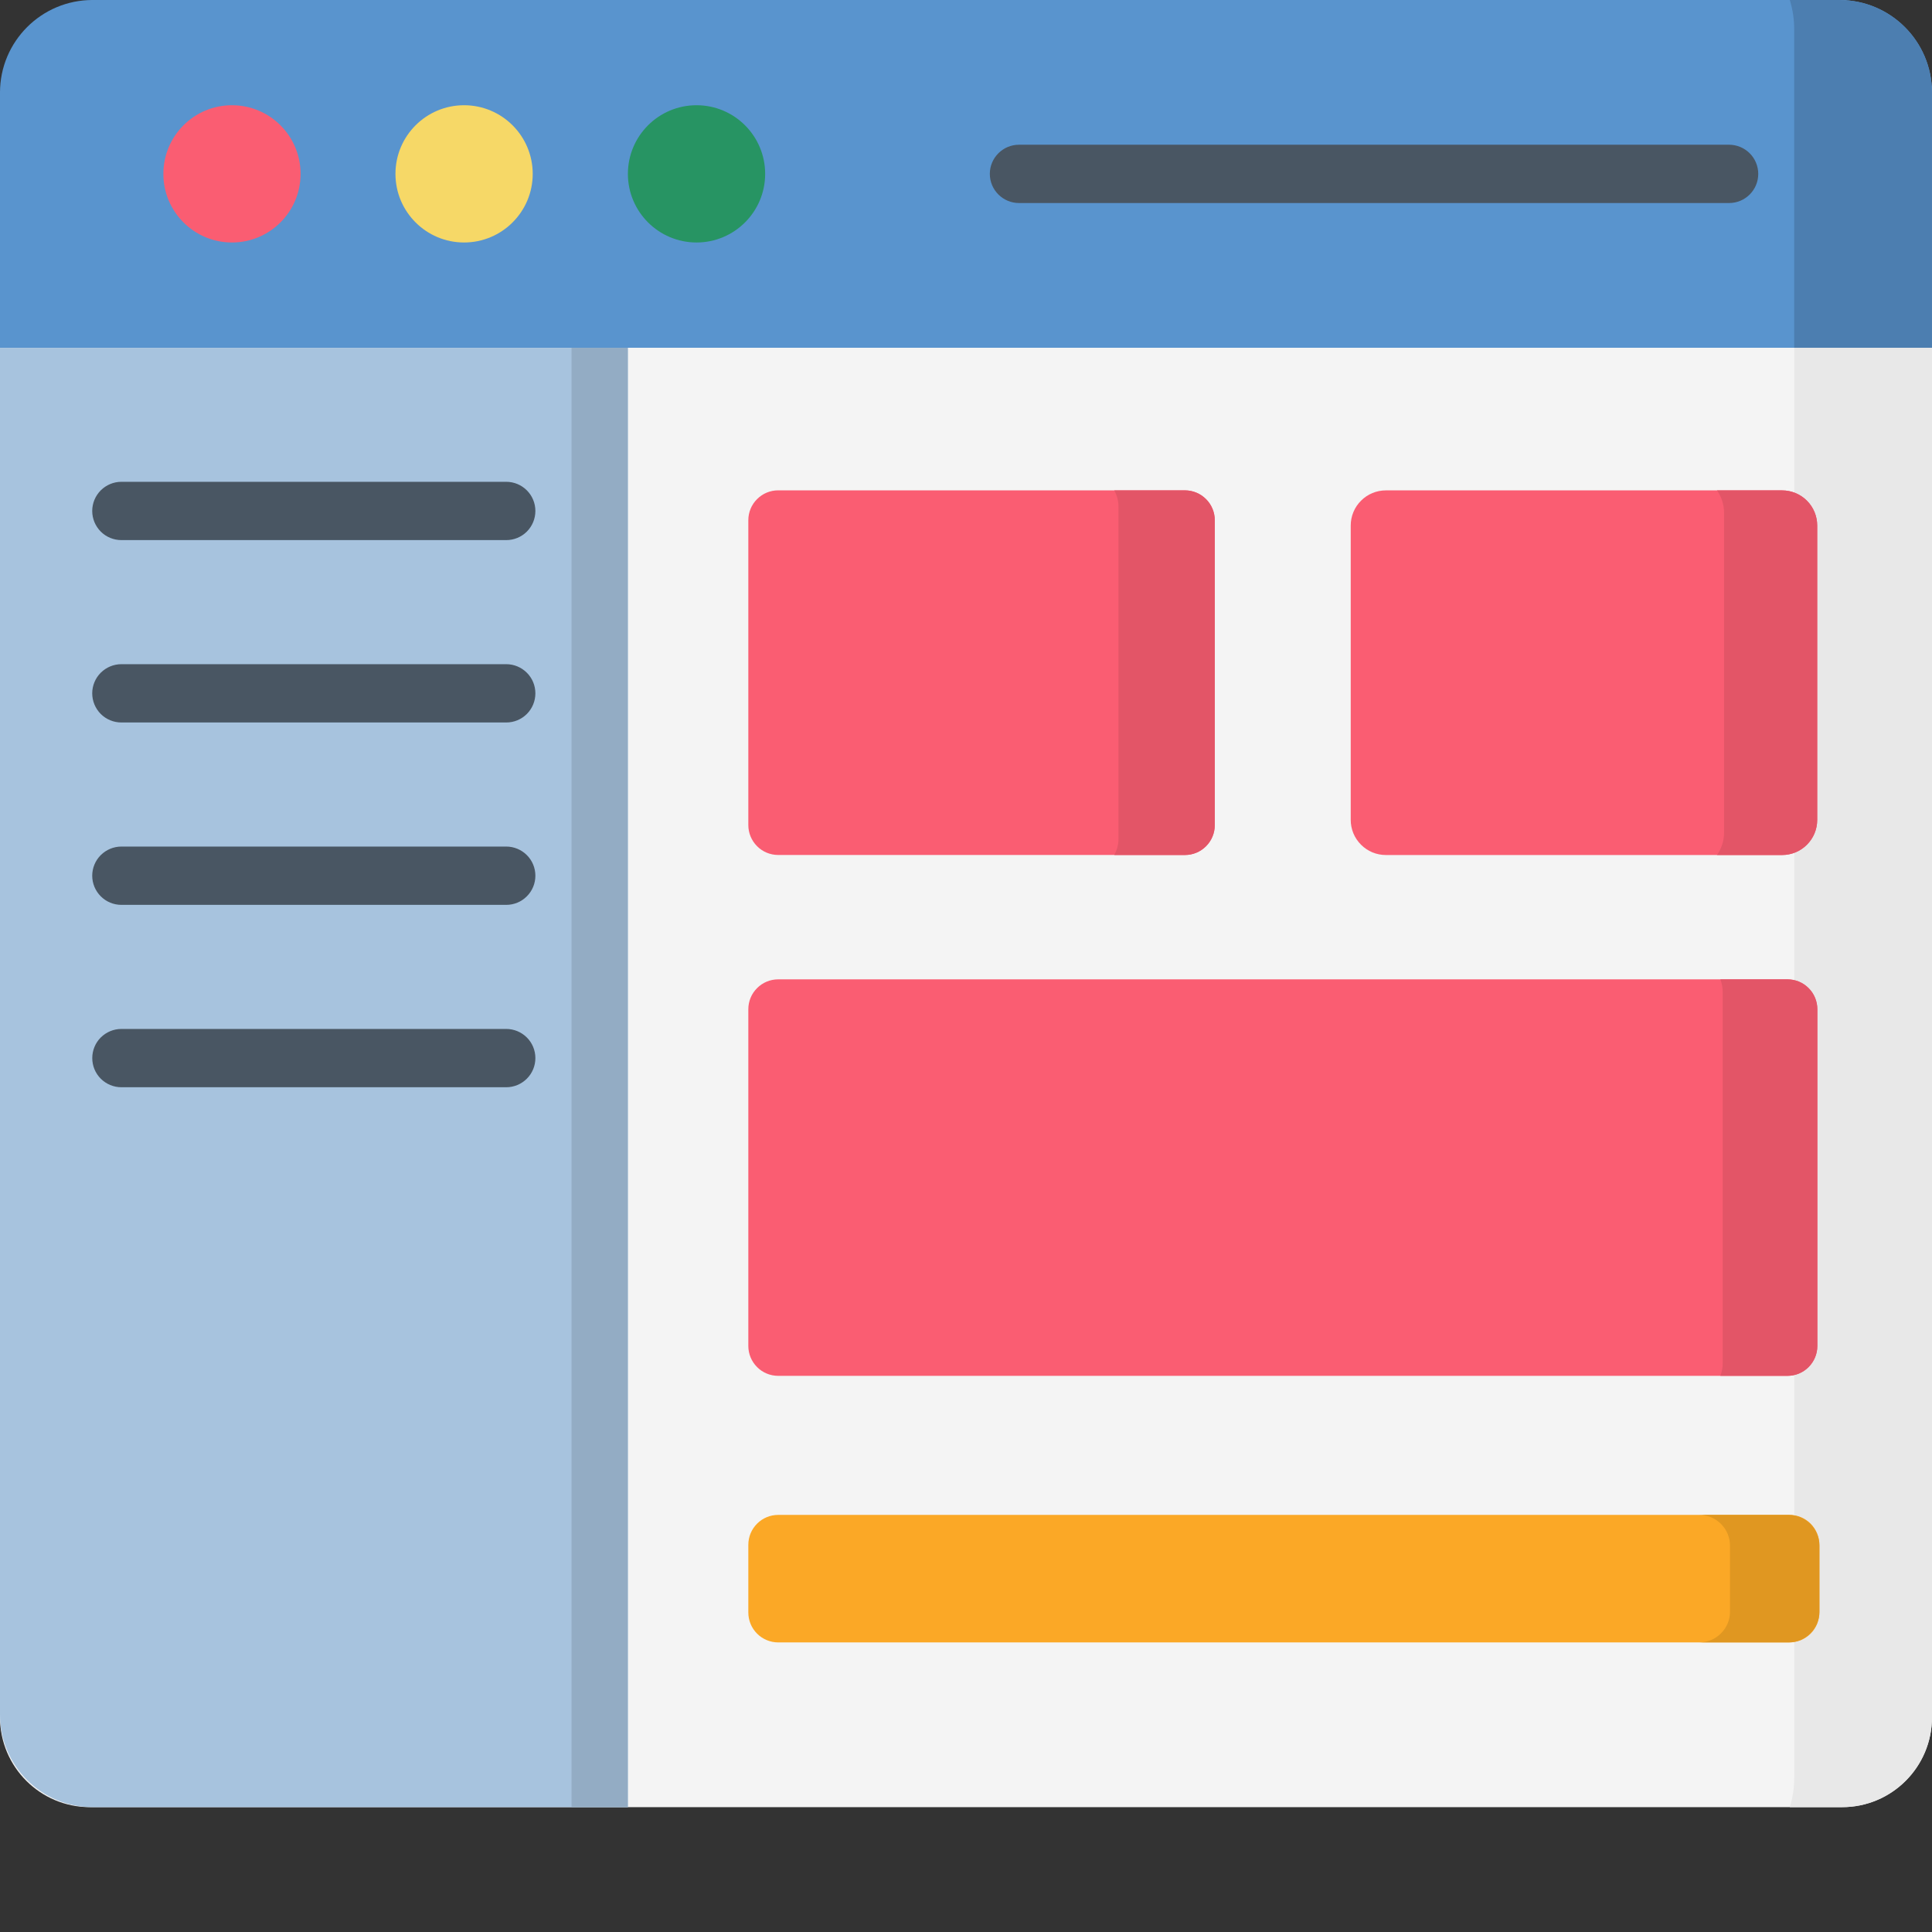
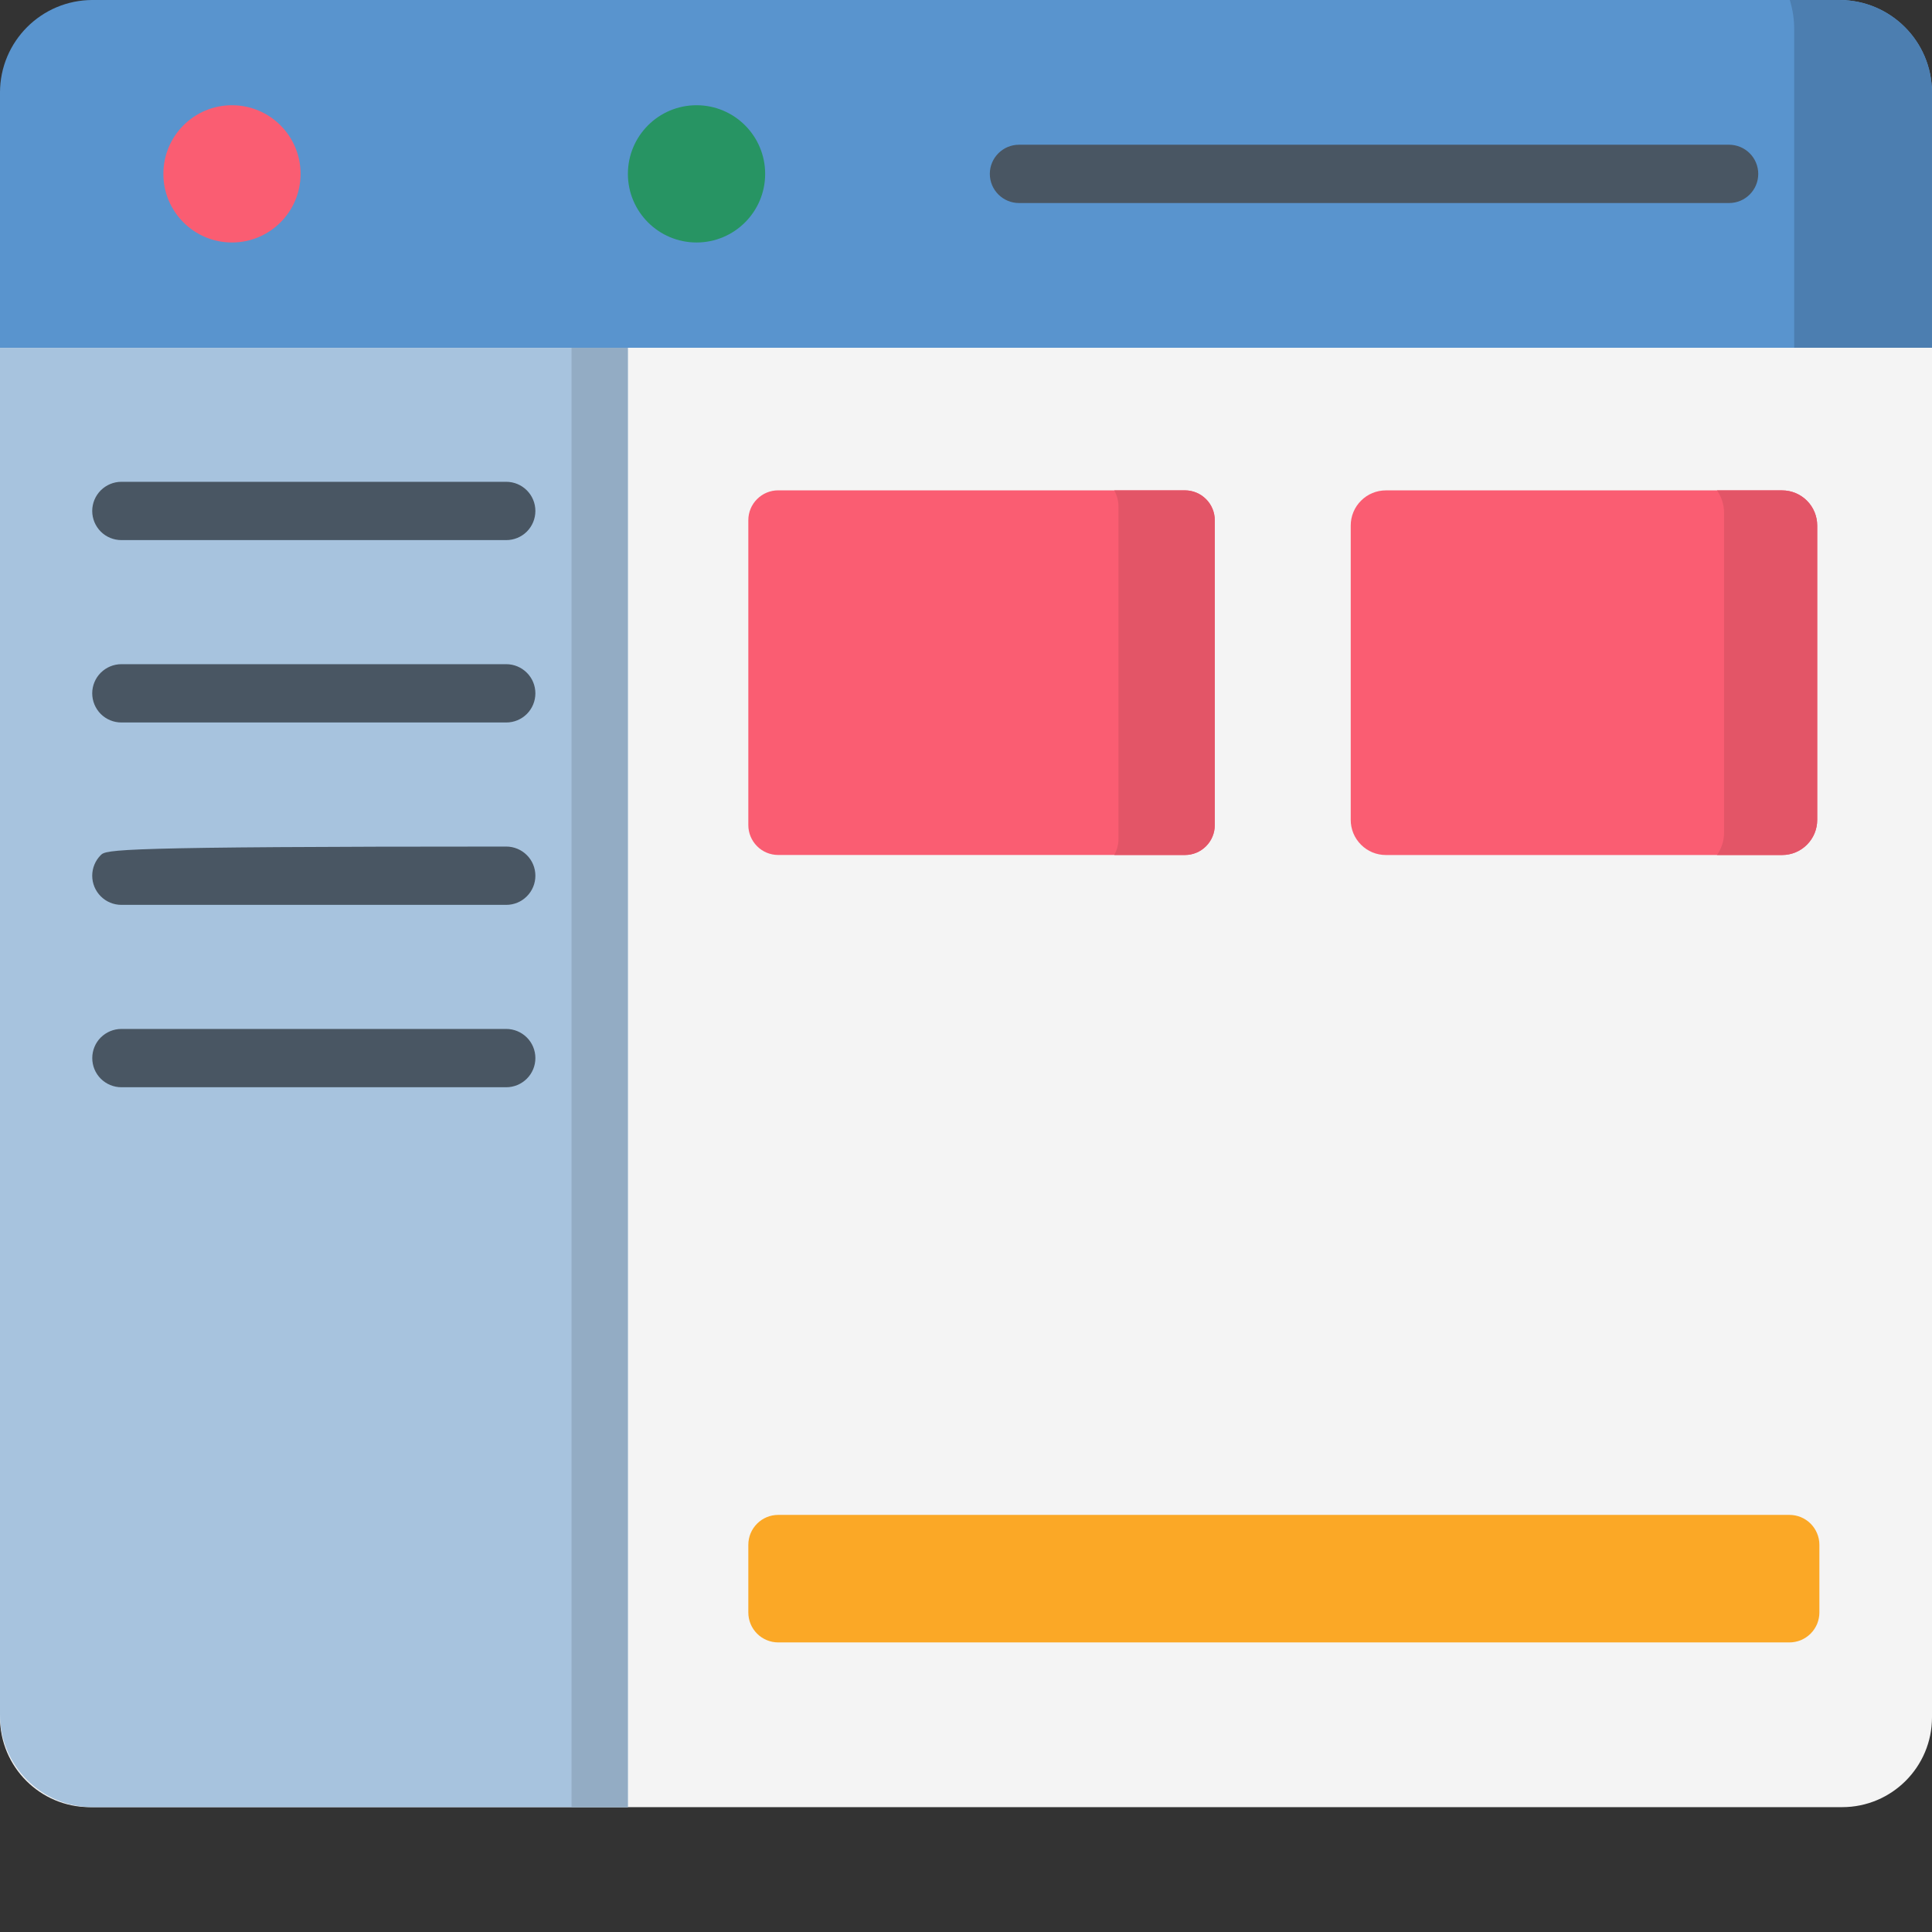
<svg xmlns="http://www.w3.org/2000/svg" width="45" height="45" viewBox="0 0 45 45" fill="none">
  <rect x="0" y="0" width="45" height="45" fill="#333333" stroke="none" />
  <path d="M42.907 42.092H2.093C0.937 42.092 0 41.155 0 39.999V2.388C0 1.069 1.069 0 2.387 0H42.739C43.987 0 45 1.012 45 2.261V39.999C45 41.155 44.063 42.092 42.907 42.092Z" fill="#F4F4F4" />
-   <path d="M42.738 0H41.688C41.756 0.222 41.791 0.453 41.791 0.685V41.407C41.791 41.645 41.755 41.875 41.688 42.092H42.906C44.062 42.092 44.999 41.155 44.999 39.999V2.261C44.999 1.012 43.986 0 42.738 0Z" fill="#E8E8E8" />
  <path d="M0 8.1H45V2.156C45 0.965 44.035 0 42.843 0H2.156C0.965 0 0 0.965 0 2.156V8.1Z" fill="#5994CE" />
  <path d="M42.842 0H41.688C41.756 0.222 41.791 0.453 41.79 0.685V8.1H44.999V2.156C44.999 0.965 44.033 0 42.842 0Z" fill="#4C7EB0" />
  <path d="M7.001 4.05C7.001 4.932 6.286 5.648 5.403 5.648C4.52 5.648 3.805 4.932 3.805 4.05C3.805 3.167 4.52 2.451 5.403 2.451C6.286 2.451 7.001 3.167 7.001 4.05Z" fill="#FA5D72" />
-   <path d="M12.408 4.05C12.408 4.932 11.692 5.648 10.809 5.648C9.926 5.648 9.211 4.932 9.211 4.05C9.211 3.167 9.926 2.451 10.809 2.451C11.692 2.451 12.408 3.167 12.408 4.05Z" fill="#F6D867" />
  <path d="M17.822 4.05C17.822 4.932 17.106 5.648 16.224 5.648C15.341 5.648 14.625 4.932 14.625 4.05C14.625 3.167 15.341 2.451 16.224 2.451C17.106 2.451 17.822 3.167 17.822 4.05Z" fill="#279463" />
  <path d="M0 8.101V39.936C0 41.127 0.965 42.092 2.156 42.092H14.625V8.101H0Z" fill="#A7C3DE" />
  <path d="M13.312 8.101H14.622V42.092H13.312V8.101Z" fill="#93ACC4" />
  <path d="M27.599 19.914H18.126C17.941 19.914 17.764 19.841 17.634 19.71C17.503 19.579 17.43 19.402 17.43 19.218V12.117C17.43 11.932 17.503 11.755 17.634 11.625C17.764 11.494 17.941 11.421 18.126 11.421H27.599C27.784 11.421 27.961 11.494 28.091 11.625C28.222 11.755 28.295 11.932 28.295 12.117V19.218C28.295 19.402 28.222 19.58 28.091 19.71C27.961 19.841 27.784 19.914 27.599 19.914Z" fill="#FA5D72" />
  <path d="M27.598 11.422H25.953C26.018 11.538 26.052 11.669 26.052 11.802V19.535C26.052 19.668 26.018 19.799 25.953 19.915H27.598C27.783 19.915 27.96 19.842 28.09 19.711C28.221 19.581 28.294 19.403 28.294 19.219V12.118C28.294 11.934 28.221 11.756 28.09 11.626C27.96 11.495 27.783 11.422 27.598 11.422Z" fill="#E35567" />
  <path d="M41.507 19.915H32.28C32.172 19.915 32.066 19.894 31.966 19.853C31.867 19.812 31.777 19.751 31.701 19.675C31.625 19.599 31.564 19.509 31.523 19.41C31.482 19.31 31.461 19.204 31.461 19.096V12.241C31.461 12.024 31.547 11.815 31.701 11.662C31.854 11.508 32.063 11.422 32.28 11.422H41.507C41.724 11.422 41.933 11.508 42.086 11.662C42.24 11.815 42.326 12.024 42.326 12.241V19.096C42.326 19.204 42.305 19.31 42.264 19.41C42.223 19.509 42.162 19.599 42.086 19.675C42.01 19.751 41.92 19.812 41.821 19.853C41.721 19.894 41.615 19.915 41.507 19.915Z" fill="#FA5D72" />
  <path d="M41.509 11.422H39.992C40.1 11.576 40.157 11.76 40.157 11.947V19.39C40.157 19.585 40.096 19.766 39.992 19.915H41.509C41.961 19.915 42.327 19.549 42.327 19.096V12.241C42.327 12.024 42.241 11.815 42.088 11.662C41.934 11.508 41.726 11.422 41.509 11.422Z" fill="#E35567" />
-   <path d="M41.633 32.046H18.126C17.941 32.046 17.764 31.973 17.634 31.842C17.503 31.711 17.43 31.534 17.43 31.35V23.507C17.43 23.322 17.503 23.145 17.634 23.015C17.764 22.884 17.941 22.811 18.126 22.811H41.633C41.724 22.811 41.815 22.829 41.899 22.863C41.984 22.898 42.06 22.95 42.125 23.015C42.19 23.079 42.241 23.156 42.276 23.24C42.311 23.325 42.329 23.415 42.329 23.507V31.35C42.329 31.534 42.256 31.711 42.125 31.842C41.995 31.973 41.818 32.046 41.633 32.046Z" fill="#FA5D72" />
-   <path d="M41.634 22.811H40.07C40.106 22.902 40.124 22.999 40.125 23.098V31.759C40.125 31.86 40.105 31.957 40.07 32.046H41.634C41.819 32.046 41.996 31.973 42.126 31.842C42.257 31.711 42.33 31.534 42.33 31.35V23.507C42.33 23.322 42.257 23.145 42.126 23.015C41.996 22.884 41.819 22.811 41.634 22.811Z" fill="#E35567" />
  <path d="M41.68 38.255H18.126C17.941 38.255 17.764 38.181 17.634 38.051C17.503 37.92 17.43 37.743 17.43 37.558V35.981C17.43 35.797 17.503 35.62 17.634 35.489C17.764 35.358 17.941 35.285 18.126 35.285H41.68C41.865 35.285 42.042 35.358 42.173 35.489C42.303 35.62 42.377 35.797 42.377 35.981V37.558C42.377 37.65 42.358 37.74 42.324 37.825C42.288 37.909 42.237 37.986 42.173 38.05C42.108 38.115 42.031 38.166 41.947 38.202C41.862 38.236 41.772 38.255 41.68 38.255Z" fill="#FBA826" />
-   <path d="M41.661 35.285H39.578C39.672 35.285 39.766 35.304 39.853 35.34C39.94 35.376 40.019 35.429 40.085 35.495C40.152 35.562 40.205 35.641 40.241 35.728C40.277 35.815 40.295 35.908 40.295 36.002V37.537C40.295 37.632 40.277 37.725 40.241 37.812C40.205 37.899 40.152 37.978 40.085 38.044C40.019 38.111 39.94 38.164 39.853 38.2C39.766 38.236 39.672 38.255 39.578 38.255H41.661C41.755 38.255 41.848 38.236 41.935 38.2C42.022 38.164 42.101 38.111 42.168 38.044C42.234 37.978 42.287 37.899 42.323 37.812C42.359 37.725 42.378 37.632 42.378 37.537V36.002C42.378 35.908 42.359 35.815 42.323 35.728C42.287 35.641 42.234 35.562 42.168 35.495C42.101 35.429 42.022 35.376 41.935 35.34C41.848 35.304 41.755 35.285 41.661 35.285Z" fill="#E09721" />
-   <path d="M40.953 4.05C40.953 3.961 40.935 3.873 40.901 3.79C40.867 3.708 40.817 3.633 40.754 3.57C40.691 3.507 40.616 3.457 40.534 3.423C40.451 3.389 40.363 3.371 40.274 3.371H23.735C23.36 3.371 23.055 3.675 23.055 4.05C23.055 4.425 23.36 4.729 23.735 4.729H40.274C40.649 4.729 40.953 4.425 40.953 4.05ZM2.828 12.58H11.791C11.972 12.58 12.144 12.509 12.271 12.382C12.399 12.254 12.47 12.082 12.47 11.901C12.47 11.721 12.399 11.549 12.271 11.421C12.144 11.294 11.972 11.222 11.791 11.222H2.828C2.647 11.222 2.475 11.294 2.347 11.421C2.22 11.549 2.148 11.721 2.148 11.901C2.148 12.082 2.22 12.254 2.347 12.382C2.475 12.509 2.647 12.58 2.828 12.58ZM2.828 16.828H11.791C11.972 16.828 12.144 16.757 12.271 16.63C12.399 16.502 12.47 16.329 12.47 16.149C12.47 15.969 12.399 15.796 12.271 15.669C12.144 15.542 11.972 15.47 11.791 15.47H2.828C2.647 15.47 2.475 15.542 2.347 15.669C2.22 15.796 2.148 15.969 2.148 16.149C2.148 16.329 2.22 16.502 2.347 16.63C2.475 16.757 2.647 16.828 2.828 16.828ZM2.828 21.076H11.791C11.972 21.076 12.144 21.005 12.271 20.877C12.399 20.75 12.47 20.577 12.47 20.397C12.47 20.217 12.399 20.044 12.271 19.917C12.144 19.79 11.972 19.718 11.791 19.718H2.828C2.647 19.718 2.475 19.79 2.347 19.917C2.22 20.044 2.148 20.217 2.148 20.397C2.148 20.577 2.22 20.75 2.347 20.877C2.475 21.005 2.647 21.076 2.828 21.076ZM2.828 25.324H11.791C11.971 25.324 12.144 25.252 12.271 25.125C12.399 24.998 12.47 24.825 12.47 24.645C12.47 24.465 12.399 24.292 12.271 24.165C12.144 24.038 11.971 23.966 11.791 23.966H2.828C2.647 23.966 2.475 24.038 2.347 24.165C2.22 24.292 2.149 24.465 2.149 24.645C2.149 24.825 2.22 24.998 2.347 25.125C2.475 25.252 2.647 25.324 2.828 25.324Z" fill="#495663" />
+   <path d="M40.953 4.05C40.953 3.961 40.935 3.873 40.901 3.79C40.867 3.708 40.817 3.633 40.754 3.57C40.691 3.507 40.616 3.457 40.534 3.423C40.451 3.389 40.363 3.371 40.274 3.371H23.735C23.36 3.371 23.055 3.675 23.055 4.05C23.055 4.425 23.36 4.729 23.735 4.729H40.274C40.649 4.729 40.953 4.425 40.953 4.05ZM2.828 12.58H11.791C11.972 12.58 12.144 12.509 12.271 12.382C12.399 12.254 12.47 12.082 12.47 11.901C12.47 11.721 12.399 11.549 12.271 11.421C12.144 11.294 11.972 11.222 11.791 11.222H2.828C2.647 11.222 2.475 11.294 2.347 11.421C2.22 11.549 2.148 11.721 2.148 11.901C2.148 12.082 2.22 12.254 2.347 12.382C2.475 12.509 2.647 12.58 2.828 12.58ZM2.828 16.828H11.791C11.972 16.828 12.144 16.757 12.271 16.63C12.399 16.502 12.47 16.329 12.47 16.149C12.47 15.969 12.399 15.796 12.271 15.669C12.144 15.542 11.972 15.47 11.791 15.47H2.828C2.647 15.47 2.475 15.542 2.347 15.669C2.22 15.796 2.148 15.969 2.148 16.149C2.148 16.329 2.22 16.502 2.347 16.63C2.475 16.757 2.647 16.828 2.828 16.828ZM2.828 21.076H11.791C11.972 21.076 12.144 21.005 12.271 20.877C12.399 20.75 12.47 20.577 12.47 20.397C12.47 20.217 12.399 20.044 12.271 19.917C12.144 19.79 11.972 19.718 11.791 19.718C2.647 19.718 2.475 19.79 2.347 19.917C2.22 20.044 2.148 20.217 2.148 20.397C2.148 20.577 2.22 20.75 2.347 20.877C2.475 21.005 2.647 21.076 2.828 21.076ZM2.828 25.324H11.791C11.971 25.324 12.144 25.252 12.271 25.125C12.399 24.998 12.47 24.825 12.47 24.645C12.47 24.465 12.399 24.292 12.271 24.165C12.144 24.038 11.971 23.966 11.791 23.966H2.828C2.647 23.966 2.475 24.038 2.347 24.165C2.22 24.292 2.149 24.465 2.149 24.645C2.149 24.825 2.22 24.998 2.347 25.125C2.475 25.252 2.647 25.324 2.828 25.324Z" fill="#495663" />
</svg>